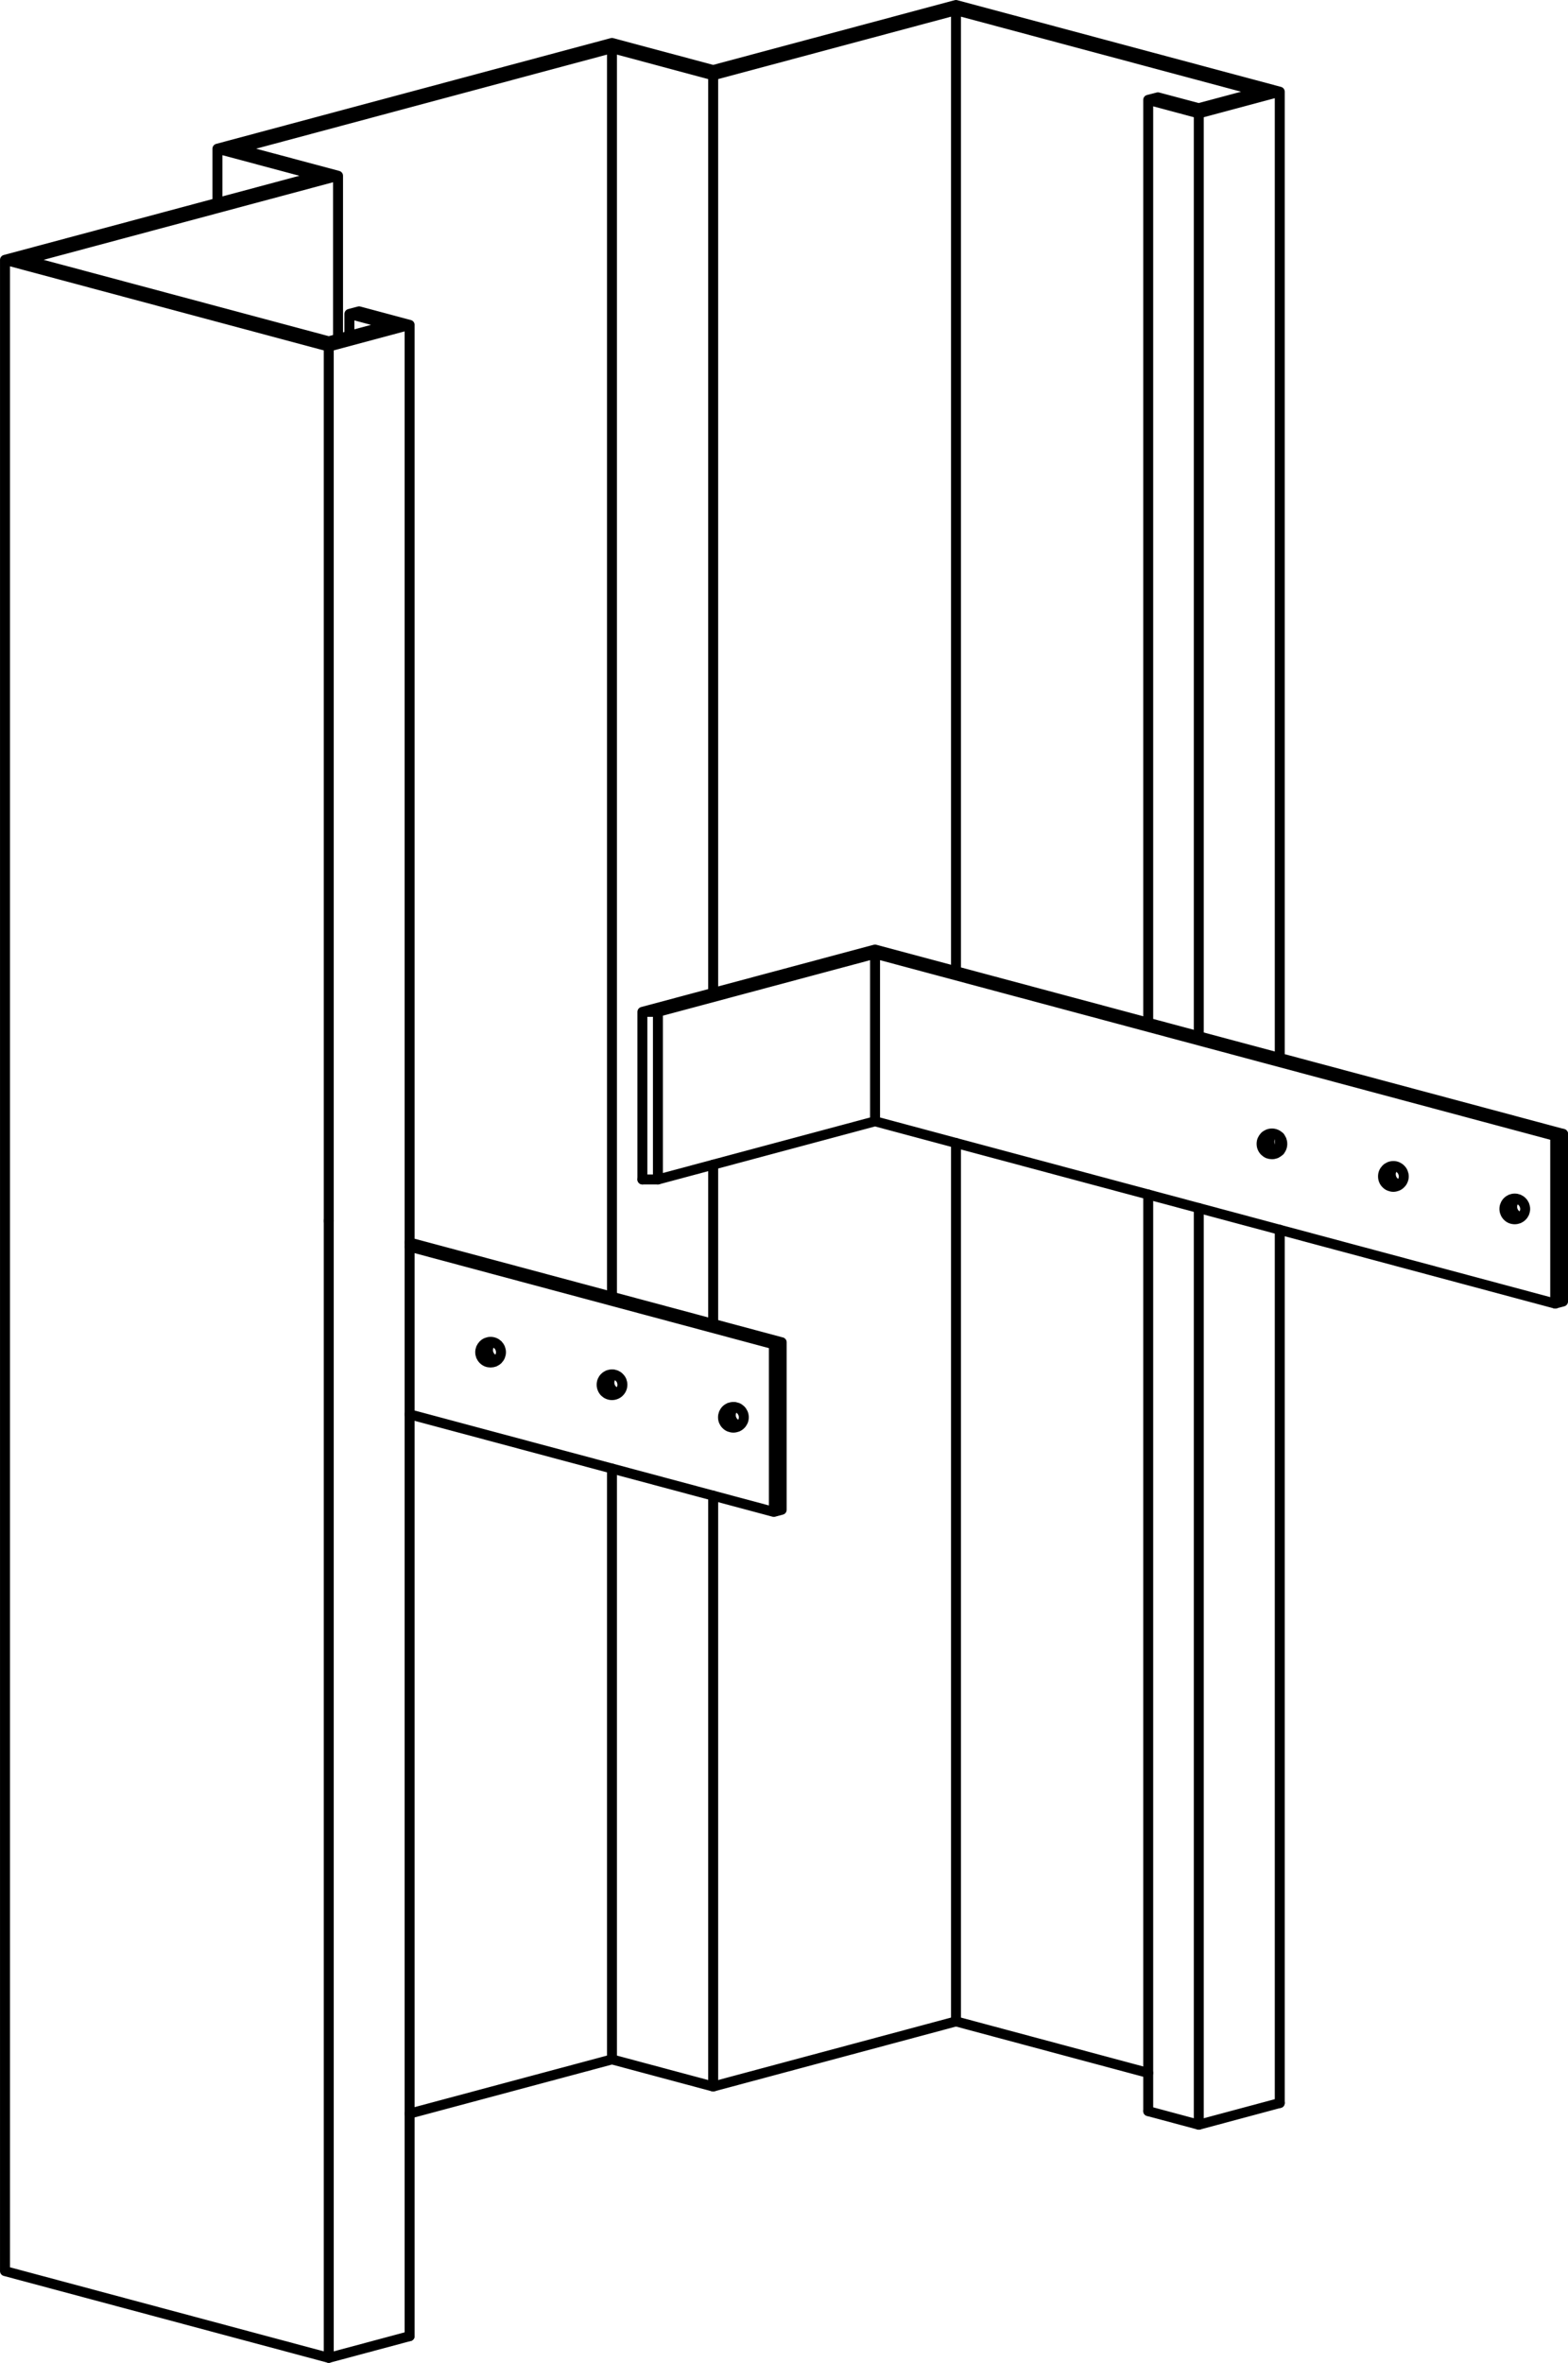
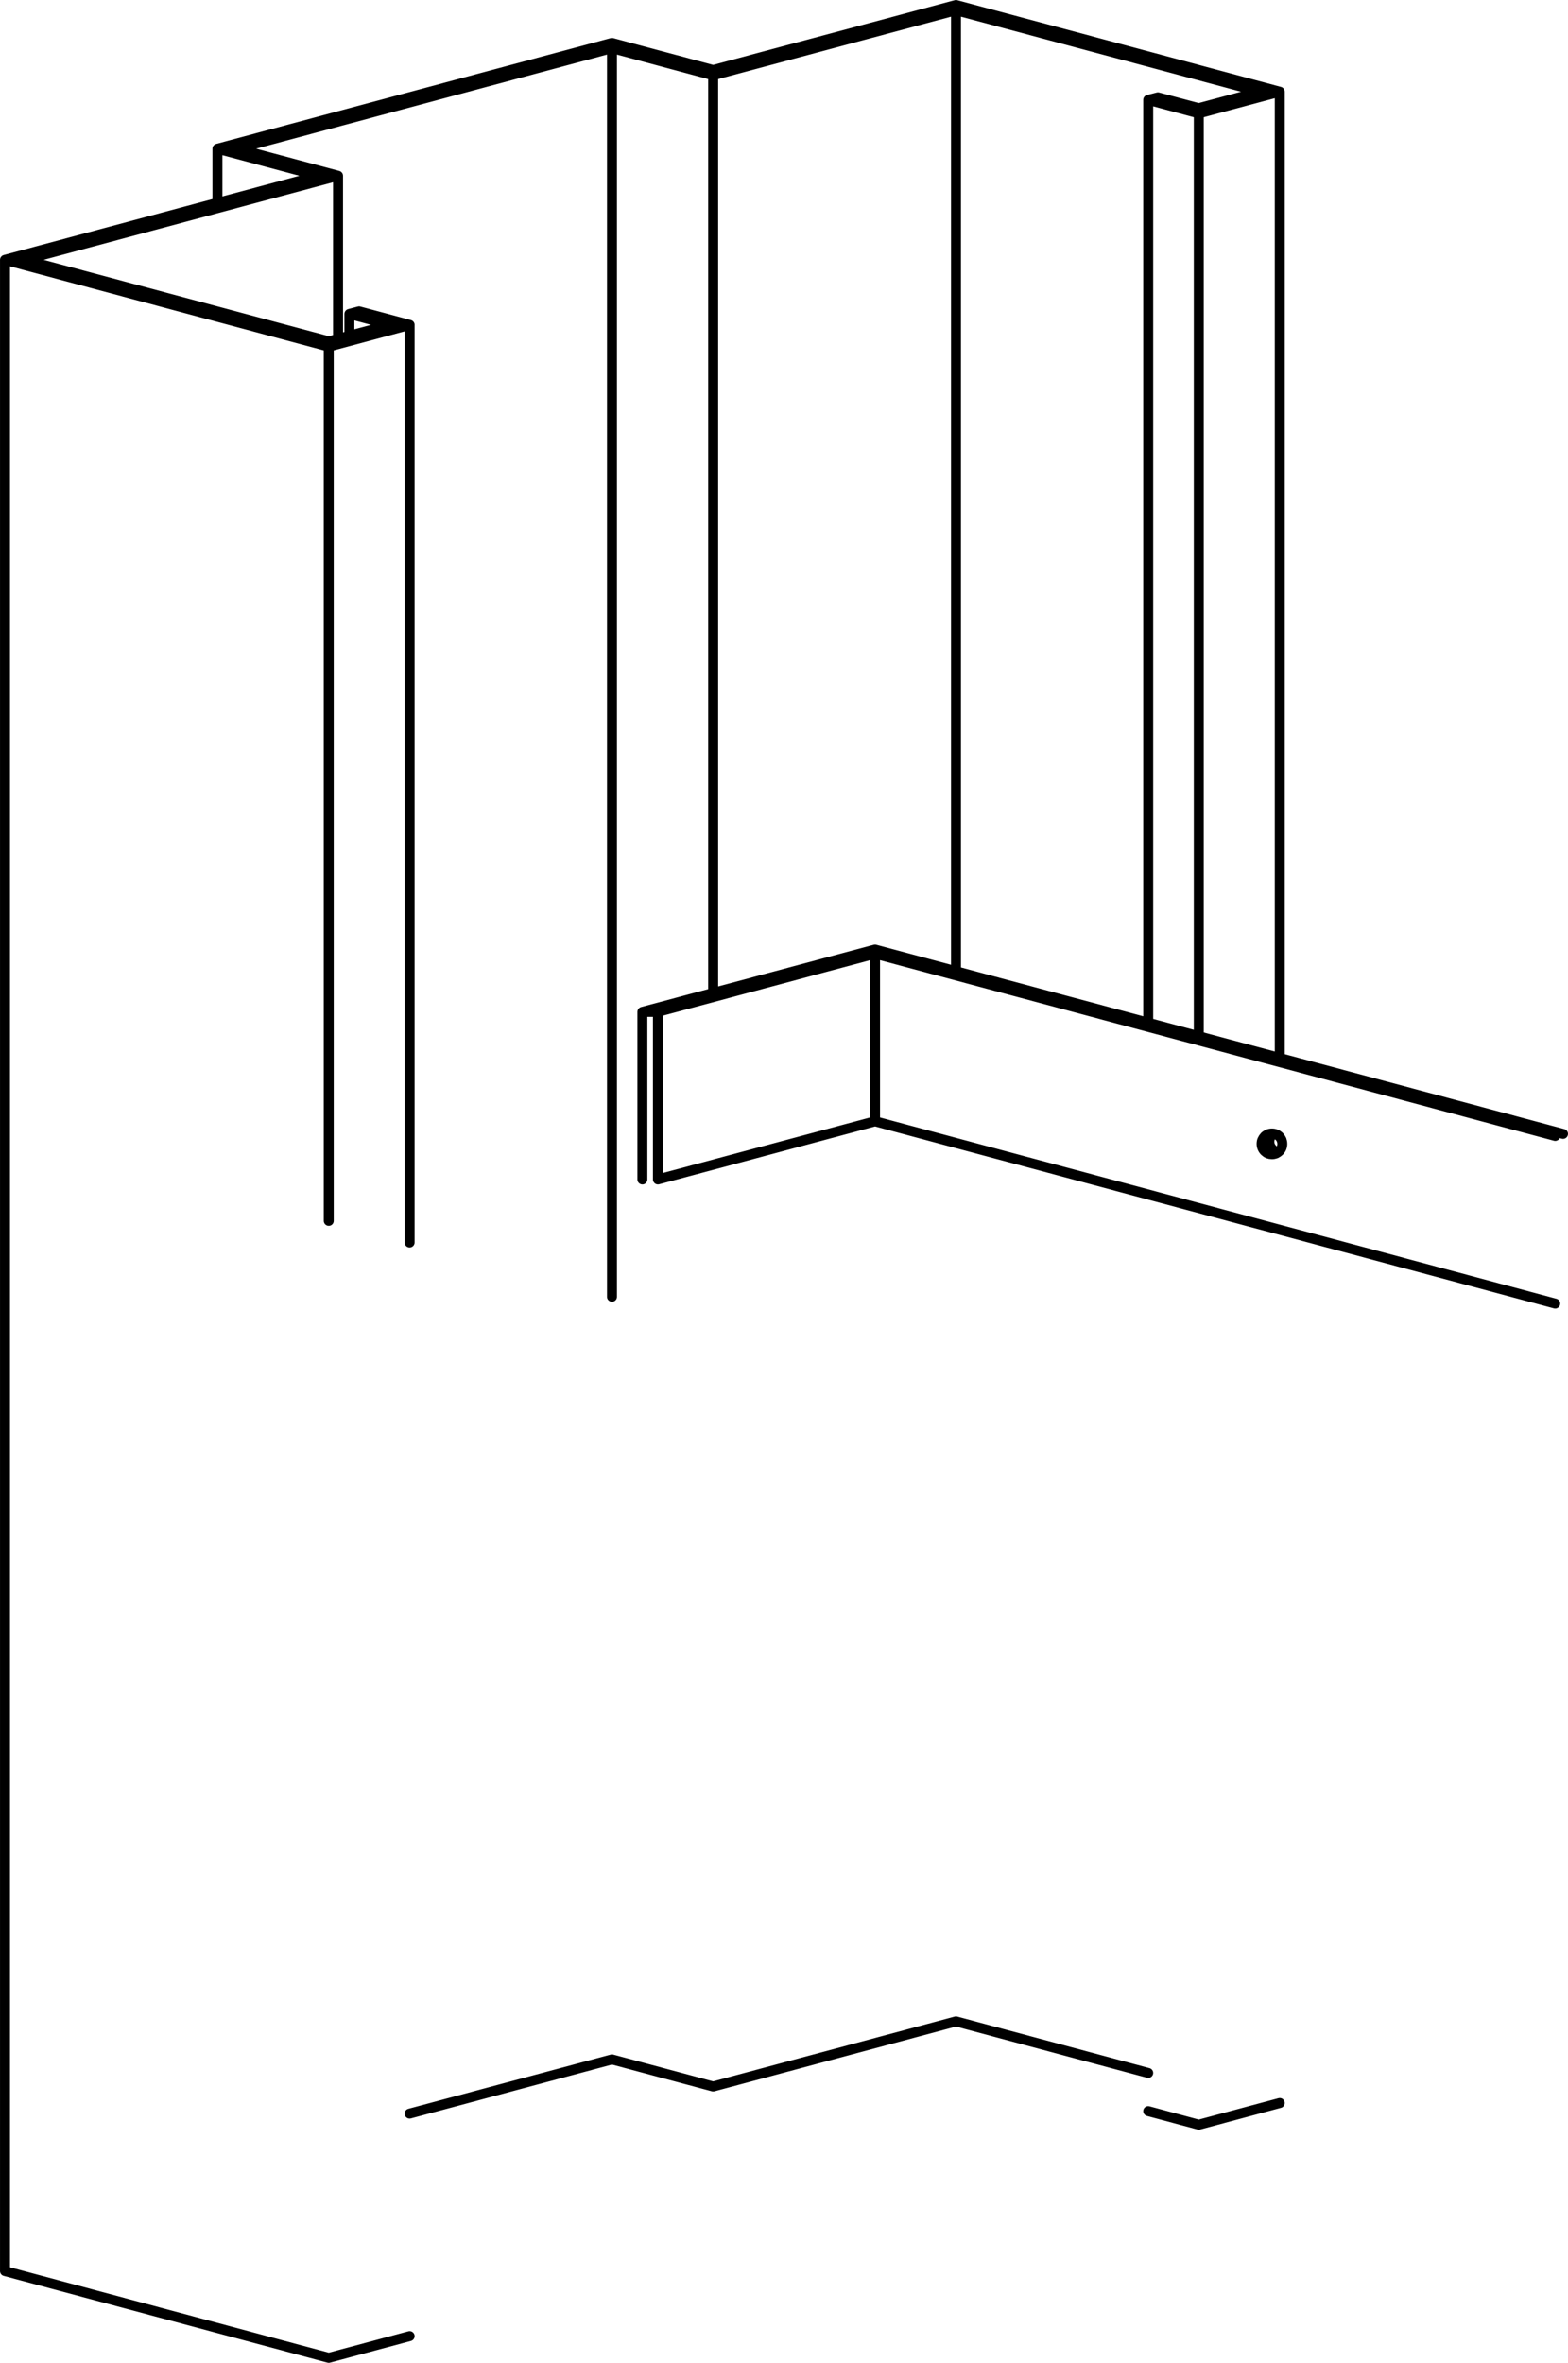
<svg xmlns="http://www.w3.org/2000/svg" xmlns:xlink="http://www.w3.org/1999/xlink" version="1.1" id="Layer_1" x="0px" y="0px" width="52.479px" height="79.07px" viewBox="0 0 52.479 79.07" enable-background="new 0 0 52.479 79.07" xml:space="preserve">
  <g>
    <defs>
      <rect id="SVGID_1_" width="52.479" height="79.07" />
    </defs>
    <clipPath id="SVGID_2_">
      <use xlink:href="#SVGID_1_" overflow="visible" />
    </clipPath>
    <path clip-path="url(#SVGID_2_)" fill="none" stroke="#000000" stroke-width="0.333" stroke-linecap="round" stroke-linejoin="round" d="   M42.617,37.935c-0.012,0.006-0.021,0.017-0.031,0.027c-0.031,0.032-0.059,0.07-0.076,0.114c-0.018,0.041-0.027,0.086-0.027,0.131   c0,0.046,0.01,0.093,0.027,0.135c0.018,0.042,0.045,0.079,0.076,0.112c0.031,0.035,0.069,0.059,0.111,0.075   c0.028,0.01,0.057,0.018,0.086,0.023 M42.57,37.931c-0.045,0-0.09,0.008-0.133,0.026c-0.042,0.018-0.08,0.042-0.112,0.074   c-0.032,0.034-0.058,0.073-0.075,0.113c-0.019,0.043-0.026,0.089-0.026,0.133c0,0.048,0.008,0.091,0.026,0.134   c0.018,0.043,0.043,0.081,0.075,0.113c0.032,0.031,0.07,0.058,0.112,0.077c0.043,0.016,0.088,0.024,0.133,0.024   c0.047,0,0.093-0.009,0.133-0.024c0.042-0.02,0.08-0.046,0.113-0.077c0.033-0.032,0.058-0.07,0.076-0.113   c0.017-0.043,0.025-0.086,0.025-0.134c0-0.044-0.009-0.09-0.025-0.133c-0.019-0.041-0.043-0.08-0.076-0.113   c-0.033-0.032-0.071-0.057-0.113-0.074C42.663,37.939,42.617,37.931,42.57,37.931z M21.5,33.861h0.52 M21.5,33.861v5.609    M22.02,33.861v5.609 M29.287,31.914v5.609L22.02,39.47 M29.287,31.914l-7.268,1.947 M29.287,31.776L21.5,33.861 M29.287,37.523   l22.764,6.101 M29.287,31.776l23.025,6.168 M29.287,31.914l22.764,6.099 M11.694,10.505v0.732 M11.314,5.882v5.458 M7.277,4.976   v1.813 M20.482,1.61v41.786 M23.869,2.519v30.708 M13.709,10.872V41.58 M11.003,11.598v29.257 M38.429,3.341v30.884 M40.122,3.795   v30.884 M42.832,3.069v32.335 M31.996,0.341v32.16 M0.167,8.695V76 M40.122,3.621l-1.368-0.364 M40.122,3.795l-1.693-0.454    M38.429,3.341l0.325-0.084 M42.18,3.069l-2.058,0.551 M42.832,3.069l-2.71,0.726 M20.482,1.61l3.386,0.909 M20.482,1.437   l3.386,0.907 M23.869,2.519l8.127-2.178 M23.869,2.344l8.127-2.177 M31.996,0.341L42.18,3.069 M31.996,0.167l10.836,2.902    M11.314,5.882L7.928,4.976 M10.664,5.882L7.277,4.976 M0.816,8.695l10.498-2.813 M0.167,8.695l10.497-2.813 M11.694,10.505   l0.324-0.086 M11.003,11.598l2.707-0.726l-1.692-0.453 M11.003,11.422l2.059-0.55l-1.368-0.367 M11.003,11.422L0.816,8.695    M11.003,11.598L0.167,8.695 M7.928,4.976L20.482,1.61 M7.277,4.976l13.205-3.539 M31.996,67.644l6.433,1.725 M20.482,68.916   l3.386,0.907 M23.869,69.823l8.127-2.179 M13.709,70.73l6.773-1.814 M11.003,78.903l2.707-0.726 M42.832,70.375l-2.71,0.727   l-1.693-0.455 M11.003,78.903L0.167,76" />
-     <path clip-path="url(#SVGID_2_)" fill="none" stroke="#000000" stroke-width="0.333" stroke-linecap="round" stroke-linejoin="round" d="   M20.482,45.992c-0.044,0-0.09,0.01-0.133,0.025c-0.042,0.02-0.079,0.043-0.112,0.077c-0.034,0.031-0.057,0.069-0.075,0.11   c-0.019,0.045-0.026,0.089-0.026,0.135c0,0.045,0.008,0.089,0.026,0.131c0.018,0.044,0.042,0.082,0.075,0.115   c0.033,0.031,0.07,0.059,0.112,0.074c0.043,0.019,0.088,0.027,0.133,0.027c0.047,0,0.091-0.009,0.134-0.027   c0.043-0.016,0.082-0.043,0.112-0.074c0.033-0.033,0.059-0.071,0.077-0.115c0.017-0.042,0.026-0.086,0.026-0.131   c0-0.046-0.009-0.09-0.026-0.135c-0.018-0.041-0.044-0.079-0.077-0.11c-0.03-0.034-0.069-0.058-0.112-0.077   C20.573,46.001,20.529,45.992,20.482,45.992z M20.532,45.994c-0.013,0.01-0.025,0.02-0.034,0.03   c-0.034,0.031-0.059,0.07-0.076,0.112c-0.018,0.043-0.027,0.087-0.027,0.134c0,0.046,0.009,0.091,0.027,0.132   c0.017,0.042,0.042,0.082,0.076,0.113c0.031,0.03,0.07,0.058,0.112,0.076c0.028,0.01,0.057,0.018,0.086,0.023 M16.466,44.906   c-0.012,0.009-0.022,0.021-0.034,0.027c-0.031,0.033-0.057,0.072-0.073,0.114c-0.018,0.046-0.027,0.087-0.027,0.133   s0.009,0.091,0.027,0.132c0.016,0.043,0.042,0.082,0.073,0.113c0.034,0.033,0.073,0.059,0.114,0.076   c0.029,0.012,0.056,0.02,0.086,0.023 M16.419,44.903c-0.046,0-0.089,0.009-0.132,0.026c-0.042,0.017-0.081,0.043-0.113,0.075   c-0.032,0.034-0.057,0.07-0.077,0.114c-0.016,0.041-0.025,0.086-0.025,0.133c0,0.045,0.009,0.09,0.025,0.131   c0.02,0.043,0.044,0.081,0.077,0.113c0.033,0.033,0.072,0.059,0.113,0.076c0.043,0.017,0.086,0.024,0.132,0.024   c0.047,0,0.091-0.008,0.134-0.024c0.04-0.018,0.079-0.043,0.113-0.076c0.031-0.032,0.057-0.07,0.075-0.113   c0.016-0.041,0.026-0.086,0.026-0.131c0-0.047-0.01-0.092-0.026-0.133c-0.018-0.044-0.044-0.08-0.075-0.114   c-0.034-0.032-0.073-0.059-0.113-0.075C16.511,44.912,16.466,44.903,16.419,44.903z M21.5,39.47h0.52 M23.869,50.05v19.772    M20.482,49.145v19.771 M11.003,40.855v38.048 M13.709,41.58v36.598 M42.832,41.152v29.223 M42.832,38.047v0.462 M40.122,40.425   v30.676 M38.429,39.973v30.673 M23.869,38.975v5.328 M31.996,38.249v29.395 M52.313,37.944l-0.262,0.069 M50.744,40.111   c-0.012,0.008-0.023,0.018-0.033,0.028c-0.031,0.033-0.058,0.072-0.074,0.113c-0.019,0.042-0.027,0.087-0.027,0.134   s0.009,0.09,0.027,0.133c0.017,0.041,0.043,0.082,0.074,0.111c0.032,0.034,0.071,0.059,0.114,0.076   c0.026,0.013,0.058,0.021,0.085,0.024 M50.697,40.108c-0.047,0-0.091,0.009-0.134,0.026c-0.042,0.02-0.079,0.043-0.112,0.077   c-0.031,0.031-0.058,0.07-0.073,0.112c-0.02,0.042-0.028,0.087-0.028,0.133s0.009,0.089,0.028,0.134   c0.016,0.041,0.042,0.08,0.073,0.111c0.033,0.033,0.07,0.058,0.112,0.076c0.043,0.017,0.087,0.025,0.134,0.025   c0.046,0,0.09-0.009,0.133-0.025c0.042-0.019,0.081-0.043,0.112-0.076c0.034-0.031,0.058-0.07,0.077-0.111   c0.016-0.045,0.027-0.088,0.027-0.134s-0.012-0.091-0.027-0.133c-0.02-0.042-0.043-0.081-0.077-0.112   c-0.031-0.034-0.07-0.057-0.112-0.077C50.787,40.117,50.743,40.108,50.697,40.108z M52.313,37.944v5.609l-0.262,0.07    M52.051,38.013v5.61 M46.681,39.022c-0.012,0.009-0.022,0.017-0.032,0.027c-0.034,0.034-0.059,0.073-0.076,0.114   c-0.016,0.042-0.025,0.087-0.025,0.133c0,0.047,0.01,0.091,0.025,0.132c0.018,0.043,0.042,0.082,0.076,0.116   c0.032,0.03,0.07,0.057,0.113,0.074c0.027,0.01,0.055,0.018,0.086,0.022 M46.634,39.019c-0.046,0-0.09,0.009-0.134,0.027   c-0.042,0.019-0.08,0.043-0.112,0.076c-0.032,0.034-0.058,0.07-0.075,0.112c-0.018,0.042-0.025,0.086-0.025,0.133   c0,0.046,0.008,0.091,0.025,0.133s0.043,0.081,0.075,0.112c0.032,0.034,0.07,0.06,0.112,0.077c0.044,0.017,0.088,0.028,0.134,0.028   s0.09-0.011,0.134-0.028c0.041-0.017,0.08-0.043,0.111-0.077c0.033-0.031,0.061-0.07,0.076-0.112   c0.018-0.042,0.028-0.087,0.028-0.133c0-0.047-0.011-0.091-0.028-0.133c-0.016-0.042-0.043-0.079-0.076-0.112   c-0.031-0.033-0.07-0.057-0.111-0.076C46.724,39.027,46.68,39.019,46.634,39.019z" />
-     <path clip-path="url(#SVGID_2_)" fill="none" stroke="#000000" stroke-width="0.333" stroke-linecap="round" stroke-linejoin="round" d="   M13.709,47.329L25.9,50.595 M13.709,41.718L25.9,44.986 M13.709,41.58l12.452,3.338 M26.162,44.917L25.9,44.986 M24.593,47.083   c-0.012,0.01-0.022,0.019-0.033,0.029c-0.031,0.032-0.059,0.07-0.075,0.111c-0.019,0.043-0.026,0.09-0.026,0.136   c0,0.044,0.008,0.089,0.026,0.13c0.017,0.045,0.044,0.082,0.075,0.114c0.033,0.032,0.07,0.058,0.112,0.075   c0.029,0.014,0.057,0.019,0.087,0.025 M24.546,47.082c-0.045,0-0.09,0.009-0.134,0.024c-0.042,0.019-0.081,0.044-0.112,0.075   c-0.033,0.033-0.058,0.072-0.076,0.113c-0.017,0.043-0.026,0.088-0.026,0.133c0,0.047,0.009,0.092,0.026,0.134   c0.018,0.04,0.043,0.082,0.076,0.112c0.031,0.032,0.07,0.059,0.112,0.076c0.044,0.016,0.088,0.026,0.134,0.026   s0.09-0.011,0.134-0.026c0.042-0.018,0.08-0.044,0.112-0.076c0.033-0.03,0.057-0.072,0.076-0.112   c0.018-0.042,0.026-0.087,0.026-0.134c0-0.045-0.008-0.09-0.026-0.133c-0.019-0.041-0.043-0.08-0.076-0.113   c-0.032-0.031-0.07-0.057-0.112-0.075C24.636,47.09,24.592,47.082,24.546,47.082z M26.162,44.917v5.607l-0.261,0.07 M25.9,44.986   v5.609" />
  </g>
</svg>